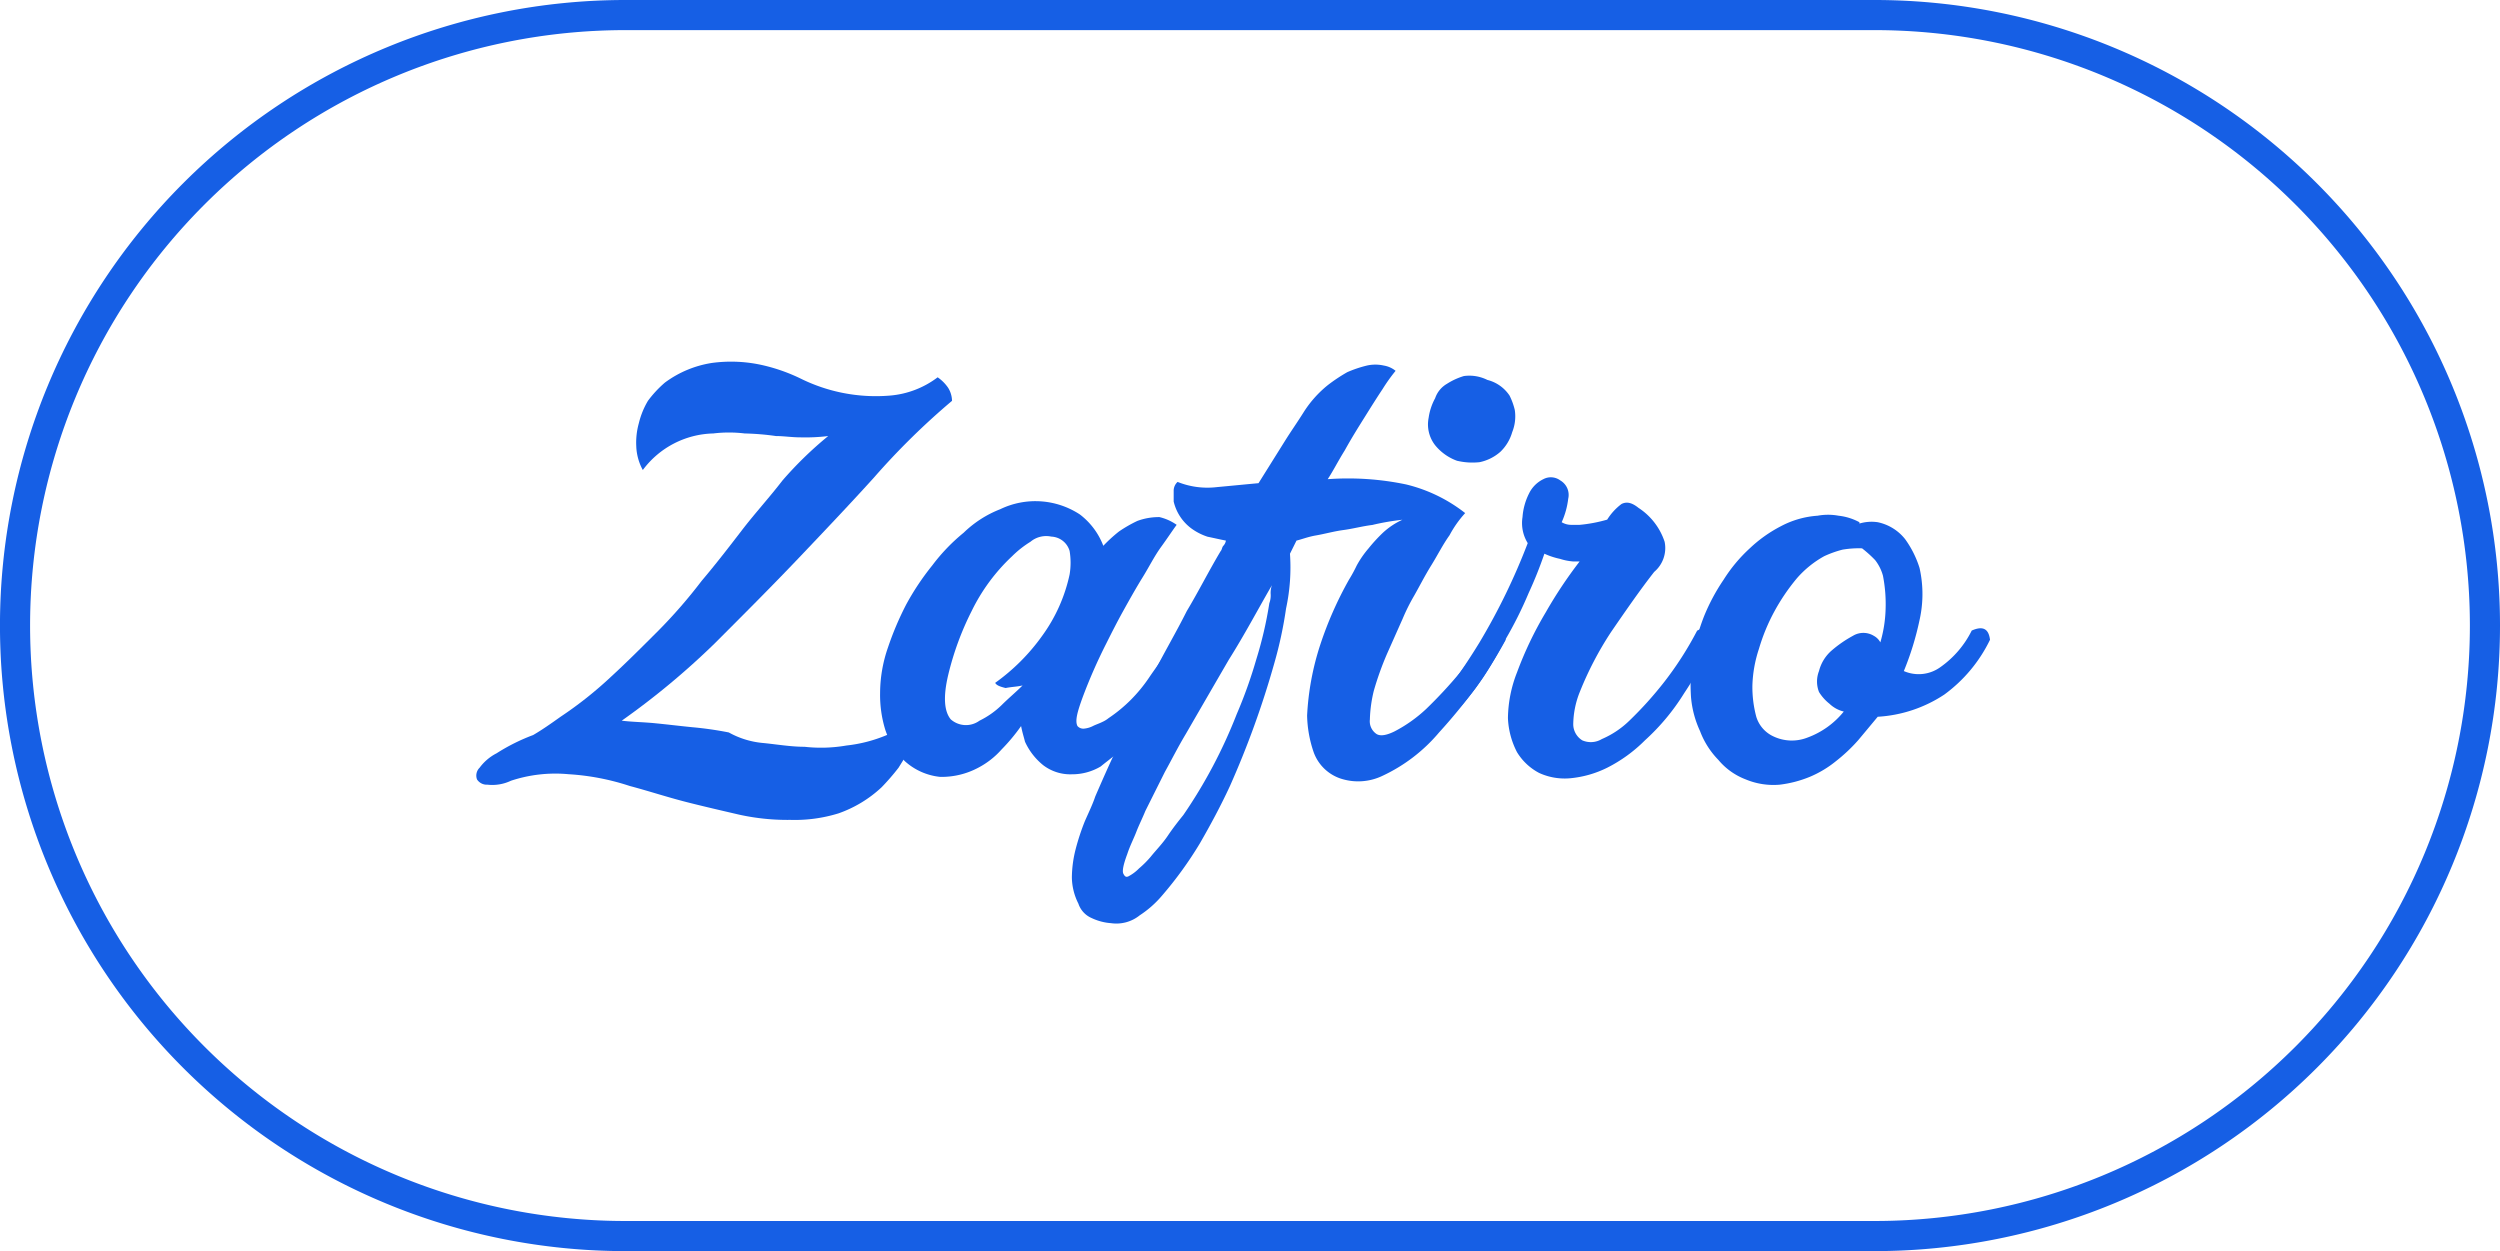
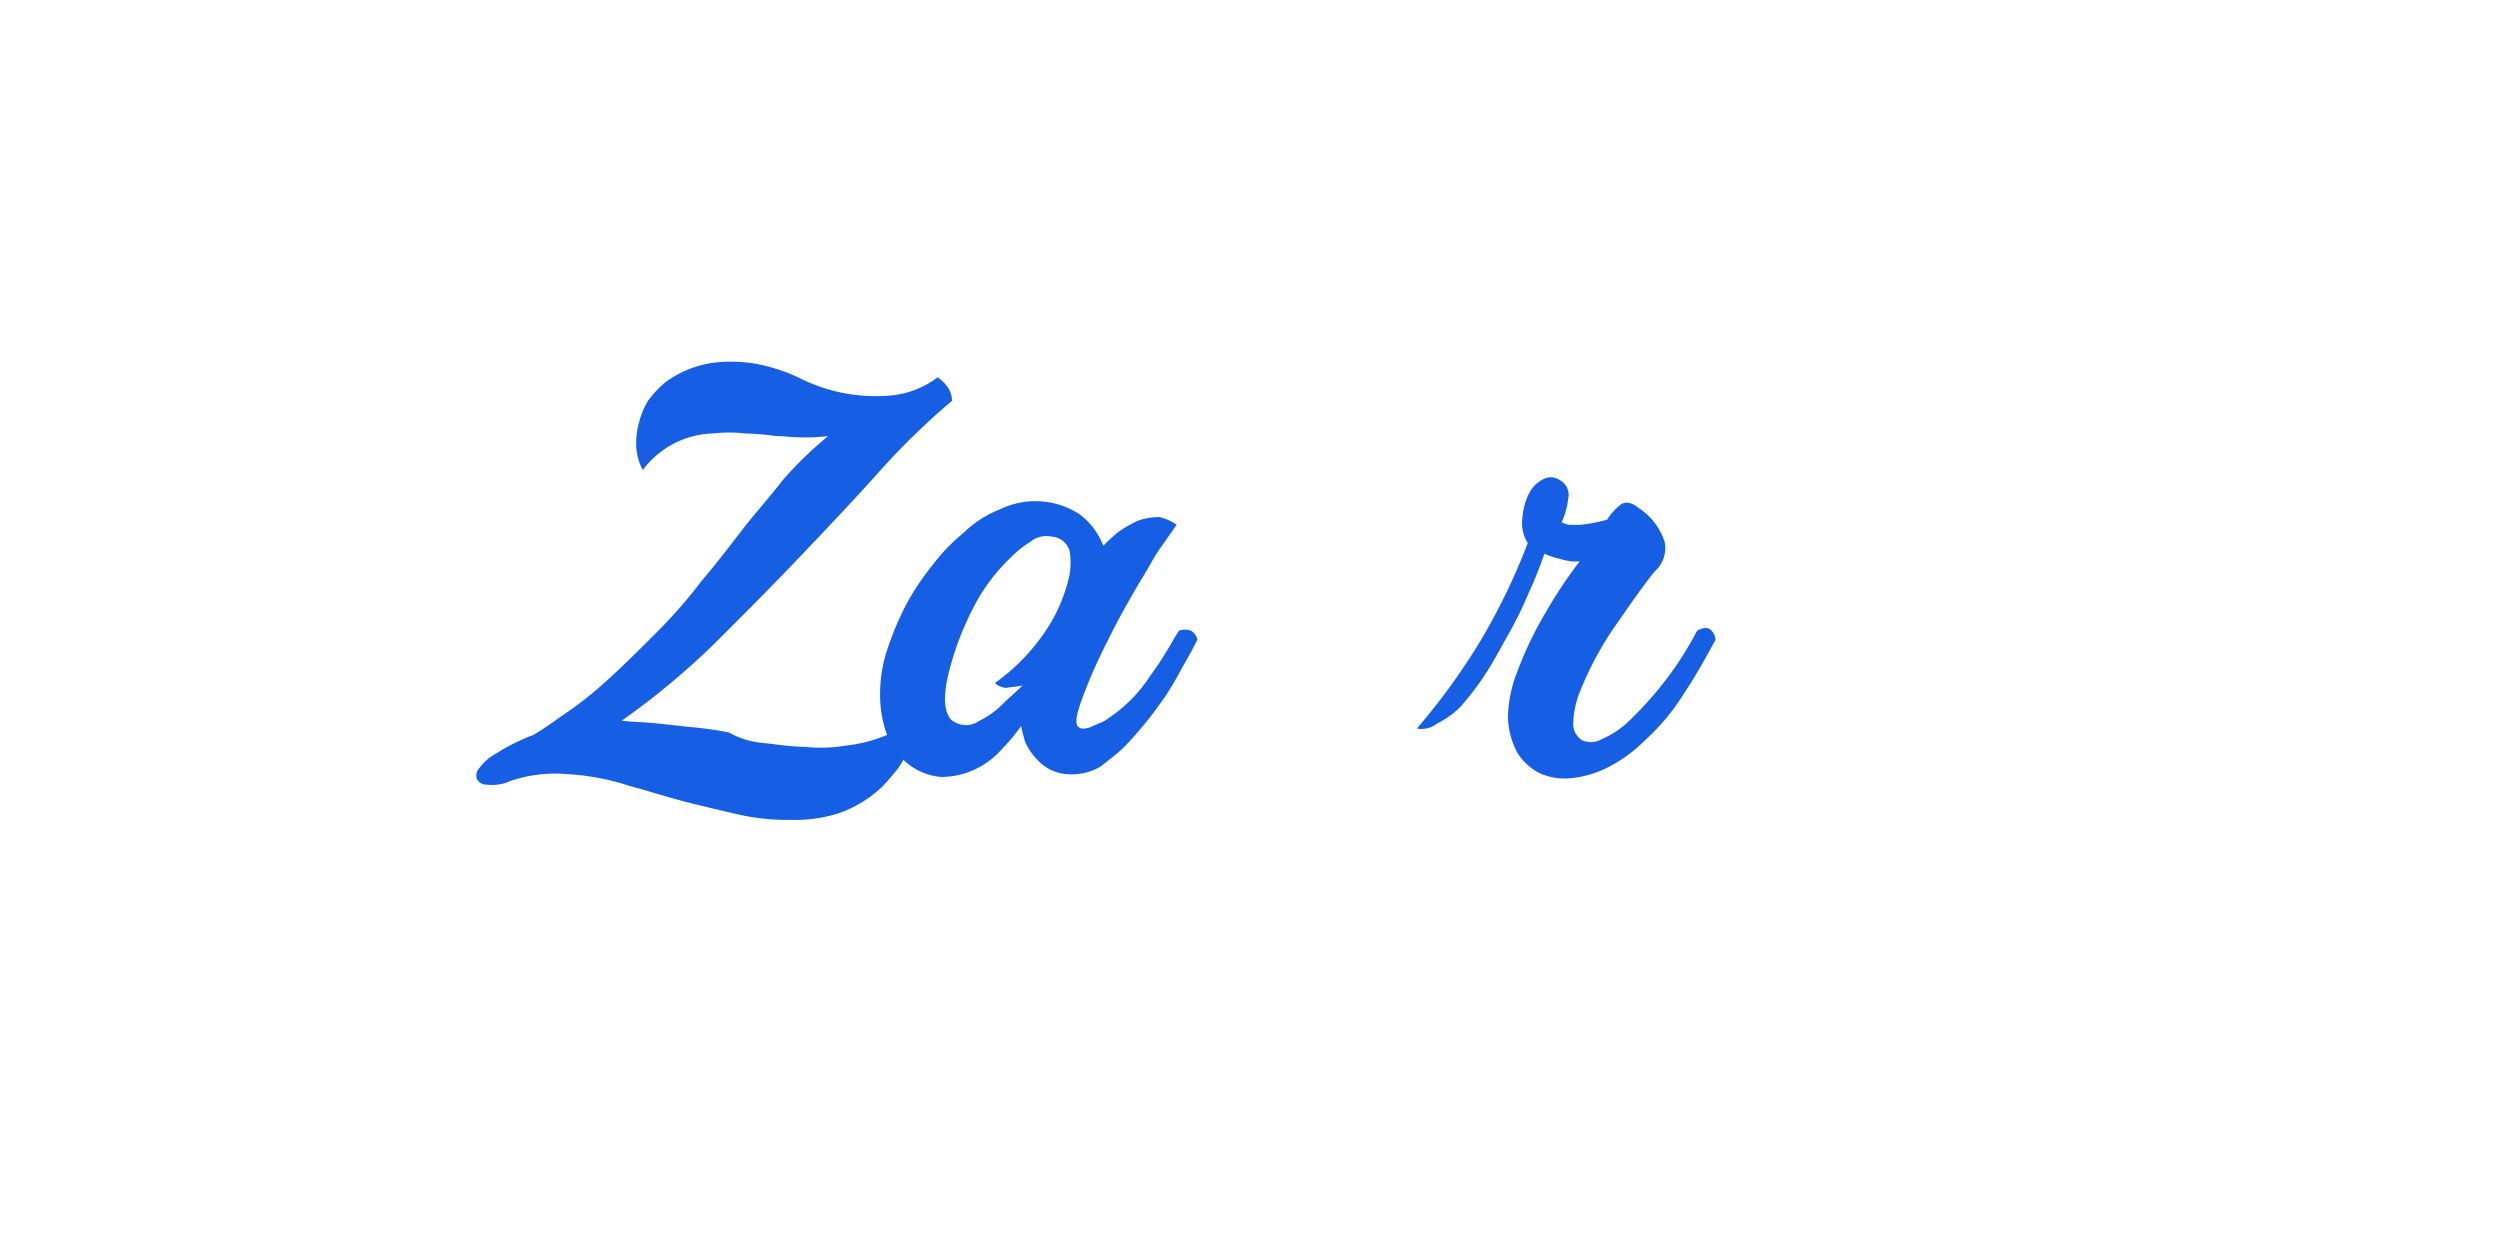
<svg xmlns="http://www.w3.org/2000/svg" width="83.002" height="41.538" viewBox="0 0 83.002 41.538">
  <g id="Grupo_624" data-name="Grupo 624" transform="translate(-143.008 -790.9)">
    <g id="Grupo_623" data-name="Grupo 623">
      <g id="Grupo_622" data-name="Grupo 622">
        <path id="Trazado_302" data-name="Trazado 302" d="M168.29,815.563c.477.044.954.131,1.431.131a4.914,4.914,0,0,0,1.387-.042,4.789,4.789,0,0,0,1.343-.348,4.128,4.128,0,0,0,1.214-.78,1.6,1.6,0,0,1-.13.477,5.224,5.224,0,0,1-.26.651c-.13.258-.3.519-.434.736a7.569,7.569,0,0,1-.563.65,4.06,4.06,0,0,1-1.43.866,4.907,4.907,0,0,1-1.6.217,7.464,7.464,0,0,1-1.691-.172c-.563-.131-1.127-.261-1.647-.392-.693-.172-1.343-.389-1.994-.562a8.037,8.037,0,0,0-2.037-.391,4.7,4.7,0,0,0-1.907.217,1.439,1.439,0,0,1-.781.131.385.385,0,0,1-.346-.175.365.365,0,0,1,.087-.389,1.617,1.617,0,0,1,.563-.478,6.459,6.459,0,0,1,1.214-.606c.3-.174.606-.39.91-.607a12.887,12.887,0,0,0,1.691-1.343c.52-.477,1.04-1,1.56-1.519a16.786,16.786,0,0,0,1.43-1.646c.477-.563.911-1.126,1.344-1.69s.91-1.083,1.343-1.647a12.382,12.382,0,0,1,1.518-1.475,6.31,6.31,0,0,1-.91.044c-.3,0-.564-.044-.824-.044a8.682,8.682,0,0,0-1.04-.086,4.317,4.317,0,0,0-1.041,0,3,3,0,0,0-2.34,1.214,1.767,1.767,0,0,1-.217-.781,2.394,2.394,0,0,1,.087-.78,2.662,2.662,0,0,1,.3-.736,3.689,3.689,0,0,1,.564-.606,3.529,3.529,0,0,1,1.56-.652,4.741,4.741,0,0,1,1.734.086,5.882,5.882,0,0,1,1.214.434,5.634,5.634,0,0,0,2.947.565,3.039,3.039,0,0,0,1.6-.608,1.331,1.331,0,0,1,.347.347.845.845,0,0,1,.13.434,23.985,23.985,0,0,0-2.6,2.557c-.824.91-1.69,1.82-2.514,2.687-.91.955-1.864,1.908-2.774,2.818a25.392,25.392,0,0,1-3.078,2.557c.347.044.694.044,1.127.087s.781.087,1.214.13a11.517,11.517,0,0,1,1.214.174A2.843,2.843,0,0,0,168.29,815.563Z" fill="#165fe5" />
        <path id="Trazado_303" data-name="Trazado 303" d="M182.074,808.325c-.13.174-.3.435-.52.738s-.39.649-.607,1-.434.736-.65,1.126-.39.737-.564,1.084a17.455,17.455,0,0,0-.78,1.777c-.173.477-.26.78-.173.954a.255.255,0,0,0,.216.087.813.813,0,0,0,.3-.087c.086-.044.216-.087.3-.13a.933.933,0,0,0,.217-.131,4.9,4.9,0,0,0,.737-.606,5.038,5.038,0,0,0,.607-.738c.173-.259.346-.477.52-.78.173-.259.3-.52.476-.781a.606.606,0,0,1,.391,0,.432.432,0,0,1,.216.306c-.173.346-.346.65-.52.952a10.949,10.949,0,0,1-.563.954c-.217.3-.433.607-.65.867s-.477.563-.694.78c-.26.26-.52.434-.78.65a1.849,1.849,0,0,1-.953.26,1.481,1.481,0,0,1-.954-.3,2.136,2.136,0,0,1-.607-.781c-.044-.174-.087-.3-.13-.52a6.224,6.224,0,0,1-.65.779,2.706,2.706,0,0,1-.78.608,2.577,2.577,0,0,1-1.258.3,2.056,2.056,0,0,1-1.17-.52,2.622,2.622,0,0,1-.65-1.041,3.914,3.914,0,0,1-.173-1.214,4.636,4.636,0,0,1,.26-1.517,10.1,10.1,0,0,1,.606-1.43,8.6,8.6,0,0,1,.867-1.3,6.2,6.2,0,0,1,1.041-1.084,3.63,3.63,0,0,1,1.213-.78,2.689,2.689,0,0,1,2.645.173,2.366,2.366,0,0,1,.779,1.041,4.886,4.886,0,0,1,.521-.476,4.433,4.433,0,0,1,.607-.349,2.058,2.058,0,0,1,.736-.128A1.646,1.646,0,0,1,182.074,808.325Zm-6.025,5.246a6.69,6.69,0,0,0,1.56-1.561,5.373,5.373,0,0,0,.911-2.038,2.368,2.368,0,0,0,0-.779.66.66,0,0,0-.607-.477.816.816,0,0,0-.694.172,3.347,3.347,0,0,0-.607.478,6.226,6.226,0,0,0-1.344,1.82,9.678,9.678,0,0,0-.779,2.124c-.174.737-.13,1.214.086,1.474a.762.762,0,0,0,.953.043,2.835,2.835,0,0,0,.738-.52c.217-.217.477-.433.693-.65-.173.043-.347.043-.563.086C176.222,813.7,176.092,813.657,176.049,813.571Z" fill="#165fe5" />
-         <path id="Trazado_304" data-name="Trazado 304" d="M191.653,807.935a3.6,3.6,0,0,0-.52.737c-.216.3-.39.65-.607,1s-.39.694-.564,1a6.5,6.5,0,0,0-.389.78c-.174.389-.347.781-.521,1.17a10.082,10.082,0,0,0-.433,1.214,4.468,4.468,0,0,0-.13.954.507.507,0,0,0,.216.476c.131.087.347.044.608-.086a4.711,4.711,0,0,0,1.04-.737,15.054,15.054,0,0,0,1.127-1.213,9.452,9.452,0,0,0,.91-1.389c.347-.172.564-.042.607.306a16.263,16.263,0,0,1-1,1.6c-.39.521-.78,1-1.214,1.475a5.482,5.482,0,0,1-1.863,1.43,1.867,1.867,0,0,1-1.431.087,1.435,1.435,0,0,1-.867-.867,3.99,3.99,0,0,1-.217-1.214,8.975,8.975,0,0,1,.433-2.341,12.163,12.163,0,0,1,.955-2.167,4.865,4.865,0,0,0,.26-.477,3.29,3.29,0,0,1,.39-.564,5.342,5.342,0,0,1,.477-.52,2.455,2.455,0,0,1,.65-.433,8.058,8.058,0,0,0-1,.173c-.347.043-.651.13-1,.174-.3.044-.607.129-.867.173s-.477.13-.65.172l-.217.436a6.459,6.459,0,0,1-.13,1.819,13.529,13.529,0,0,1-.391,1.82,30.115,30.115,0,0,1-1.473,4.076c-.3.65-.65,1.3-1,1.906a12.548,12.548,0,0,1-1.257,1.734,3.4,3.4,0,0,1-.737.65,1.235,1.235,0,0,1-.953.261,1.8,1.8,0,0,1-.65-.173.792.792,0,0,1-.434-.477,1.978,1.978,0,0,1-.216-.867,3.889,3.889,0,0,1,.129-.954,7.645,7.645,0,0,1,.3-.91c.131-.3.261-.564.347-.824.3-.693.607-1.387.954-2.081s.65-1.344,1-2.036.737-1.344,1.084-2.038c.39-.65.737-1.343,1.126-1.993.044-.044.044-.13.087-.174a.325.325,0,0,0,.087-.175c-.217-.042-.39-.084-.607-.128a1.92,1.92,0,0,1-.52-.261,1.552,1.552,0,0,1-.607-.909V807.2a.394.394,0,0,1,.13-.3,2.652,2.652,0,0,0,1.3.173c.476-.044.91-.087,1.387-.131l.867-1.386c.216-.347.433-.651.65-1a3.694,3.694,0,0,1,.78-.867,5.555,5.555,0,0,1,.65-.433,3.947,3.947,0,0,1,.65-.219,1.274,1.274,0,0,1,.564,0,.833.833,0,0,1,.39.175,5.647,5.647,0,0,0-.433.607c-.174.259-.391.606-.608.953s-.433.693-.649,1.084c-.217.347-.391.694-.564.953a9.414,9.414,0,0,1,2.6.174A5.123,5.123,0,0,1,191.653,807.935Zm-7.585,6.675a15.431,15.431,0,0,0,.65-1.819,12.968,12.968,0,0,0,.433-1.864.732.732,0,0,0,.044-.3.748.748,0,0,1,.043-.3c-.477.824-.91,1.647-1.43,2.472q-.716,1.233-1.43,2.469c-.261.434-.477.868-.694,1.258q-.326.651-.65,1.3c-.087.217-.217.477-.3.694s-.217.476-.3.736c-.13.347-.173.565-.13.651s.086.13.173.086a1.405,1.405,0,0,0,.347-.26,3.335,3.335,0,0,0,.39-.39c.174-.217.39-.434.564-.693s.346-.477.52-.693A16.516,16.516,0,0,0,184.068,814.61Zm7.325-8.408a1.667,1.667,0,0,1-.737-.52,1.121,1.121,0,0,1-.216-.911,1.915,1.915,0,0,1,.216-.65.879.879,0,0,1,.39-.477,2.226,2.226,0,0,1,.564-.259,1.337,1.337,0,0,1,.78.129,1.249,1.249,0,0,1,.737.521,2.181,2.181,0,0,1,.173.476,1.408,1.408,0,0,1-.086.738,1.465,1.465,0,0,1-.391.65,1.505,1.505,0,0,1-.693.346A2.19,2.19,0,0,1,191.393,806.2Z" fill="#165fe5" />
        <path id="Trazado_305" data-name="Trazado 305" d="M190.05,815.088a21.929,21.929,0,0,0,2.08-2.861,21.109,21.109,0,0,0,1.6-3.295,1.262,1.262,0,0,1-.173-.866,2.059,2.059,0,0,1,.216-.781,1.025,1.025,0,0,1,.477-.477.526.526,0,0,1,.563.044.556.556,0,0,1,.261.607,2.629,2.629,0,0,1-.217.779.616.616,0,0,0,.3.087h.3a4.88,4.88,0,0,0,.911-.173,1.91,1.91,0,0,1,.477-.52c.173-.086.346-.044.563.13a2.142,2.142,0,0,1,.867,1.126,1.037,1.037,0,0,1-.347,1c-.476.608-.953,1.3-1.431,1.995a11.1,11.1,0,0,0-1.04,1.994,2.962,2.962,0,0,0-.216,1.083.632.632,0,0,0,.3.52.709.709,0,0,0,.65-.043,3.009,3.009,0,0,0,.91-.607,12.244,12.244,0,0,0,1.17-1.3,11.164,11.164,0,0,0,1.083-1.692c.174-.086.3-.128.434-.042a.453.453,0,0,1,.173.348c-.346.65-.693,1.255-1.04,1.775a7.274,7.274,0,0,1-1.3,1.561,4.862,4.862,0,0,1-1.257.911,3.48,3.48,0,0,1-1.214.347,2.035,2.035,0,0,1-1.04-.175,1.881,1.881,0,0,1-.737-.692,2.681,2.681,0,0,1-.3-1.128,4.264,4.264,0,0,1,.3-1.516,12.028,12.028,0,0,1,.954-1.995,14.621,14.621,0,0,1,1.126-1.691h-.216a1.88,1.88,0,0,1-.434-.086,2.422,2.422,0,0,1-.52-.172,13.541,13.541,0,0,1-.52,1.3,13.277,13.277,0,0,1-.78,1.561c-.26.475-.477.866-.737,1.255a10.478,10.478,0,0,1-.737.955,2.959,2.959,0,0,1-.78.563A.85.85,0,0,1,190.05,815.088Z" fill="#165fe5" />
-         <path id="Trazado_306" data-name="Trazado 306" d="M204.743,808.282a1.4,1.4,0,0,1,.607-.044,1.566,1.566,0,0,1,.911.564,3.324,3.324,0,0,1,.477.953,3.932,3.932,0,0,1,0,1.734,9.7,9.7,0,0,1-.521,1.691,1.229,1.229,0,0,0,1.214-.131,3.241,3.241,0,0,0,1.04-1.214c.39-.172.564-.042.607.306a4.89,4.89,0,0,1-1.517,1.819,4.471,4.471,0,0,1-2.211.737c-.216.26-.433.521-.65.78a5.568,5.568,0,0,1-.737.694,3.553,3.553,0,0,1-.867.52,3.823,3.823,0,0,1-1,.261,2.386,2.386,0,0,1-1.128-.175,2.2,2.2,0,0,1-.91-.649,2.755,2.755,0,0,1-.607-.954,3.347,3.347,0,0,1-.3-1.127,7.014,7.014,0,0,1,.043-1.343,7.893,7.893,0,0,1,.39-1.344,6.536,6.536,0,0,1,.65-1.214,5.078,5.078,0,0,1,.868-1.041,4.514,4.514,0,0,1,1.039-.737,3.035,3.035,0,0,1,1.214-.346,1.923,1.923,0,0,1,.694,0,1.887,1.887,0,0,1,.693.216Zm-.91,4.205a3.992,3.992,0,0,1,.693-.477.665.665,0,0,1,.694,0,.533.533,0,0,1,.217.217,4.349,4.349,0,0,0,.174-1.084,4.927,4.927,0,0,0-.087-1.127,1.463,1.463,0,0,0-.26-.52,3.957,3.957,0,0,0-.434-.391,3.231,3.231,0,0,0-.65.044,3.51,3.51,0,0,0-.607.217,3.351,3.351,0,0,0-.91.737,6.76,6.76,0,0,0-.737,1.083,6.355,6.355,0,0,0-.52,1.257,4.226,4.226,0,0,0-.217,1.214,3.819,3.819,0,0,0,.129,1.04,1.056,1.056,0,0,0,.565.65,1.423,1.423,0,0,0,1.127.044,2.775,2.775,0,0,0,1.213-.867,1.034,1.034,0,0,1-.476-.26,1.489,1.489,0,0,1-.347-.39.954.954,0,0,1,0-.694A1.338,1.338,0,0,1,203.833,812.487Z" fill="#165fe5" />
      </g>
    </g>
-     <path id="Trazado_307" data-name="Trazado 307" d="M163.776,831.938a20.269,20.269,0,0,1,0-40.538h41.465a20.269,20.269,0,1,1,0,40.538Z" fill="none" stroke="#165fe5" stroke-linecap="round" stroke-linejoin="round" stroke-width="1" />
  </g>
</svg>